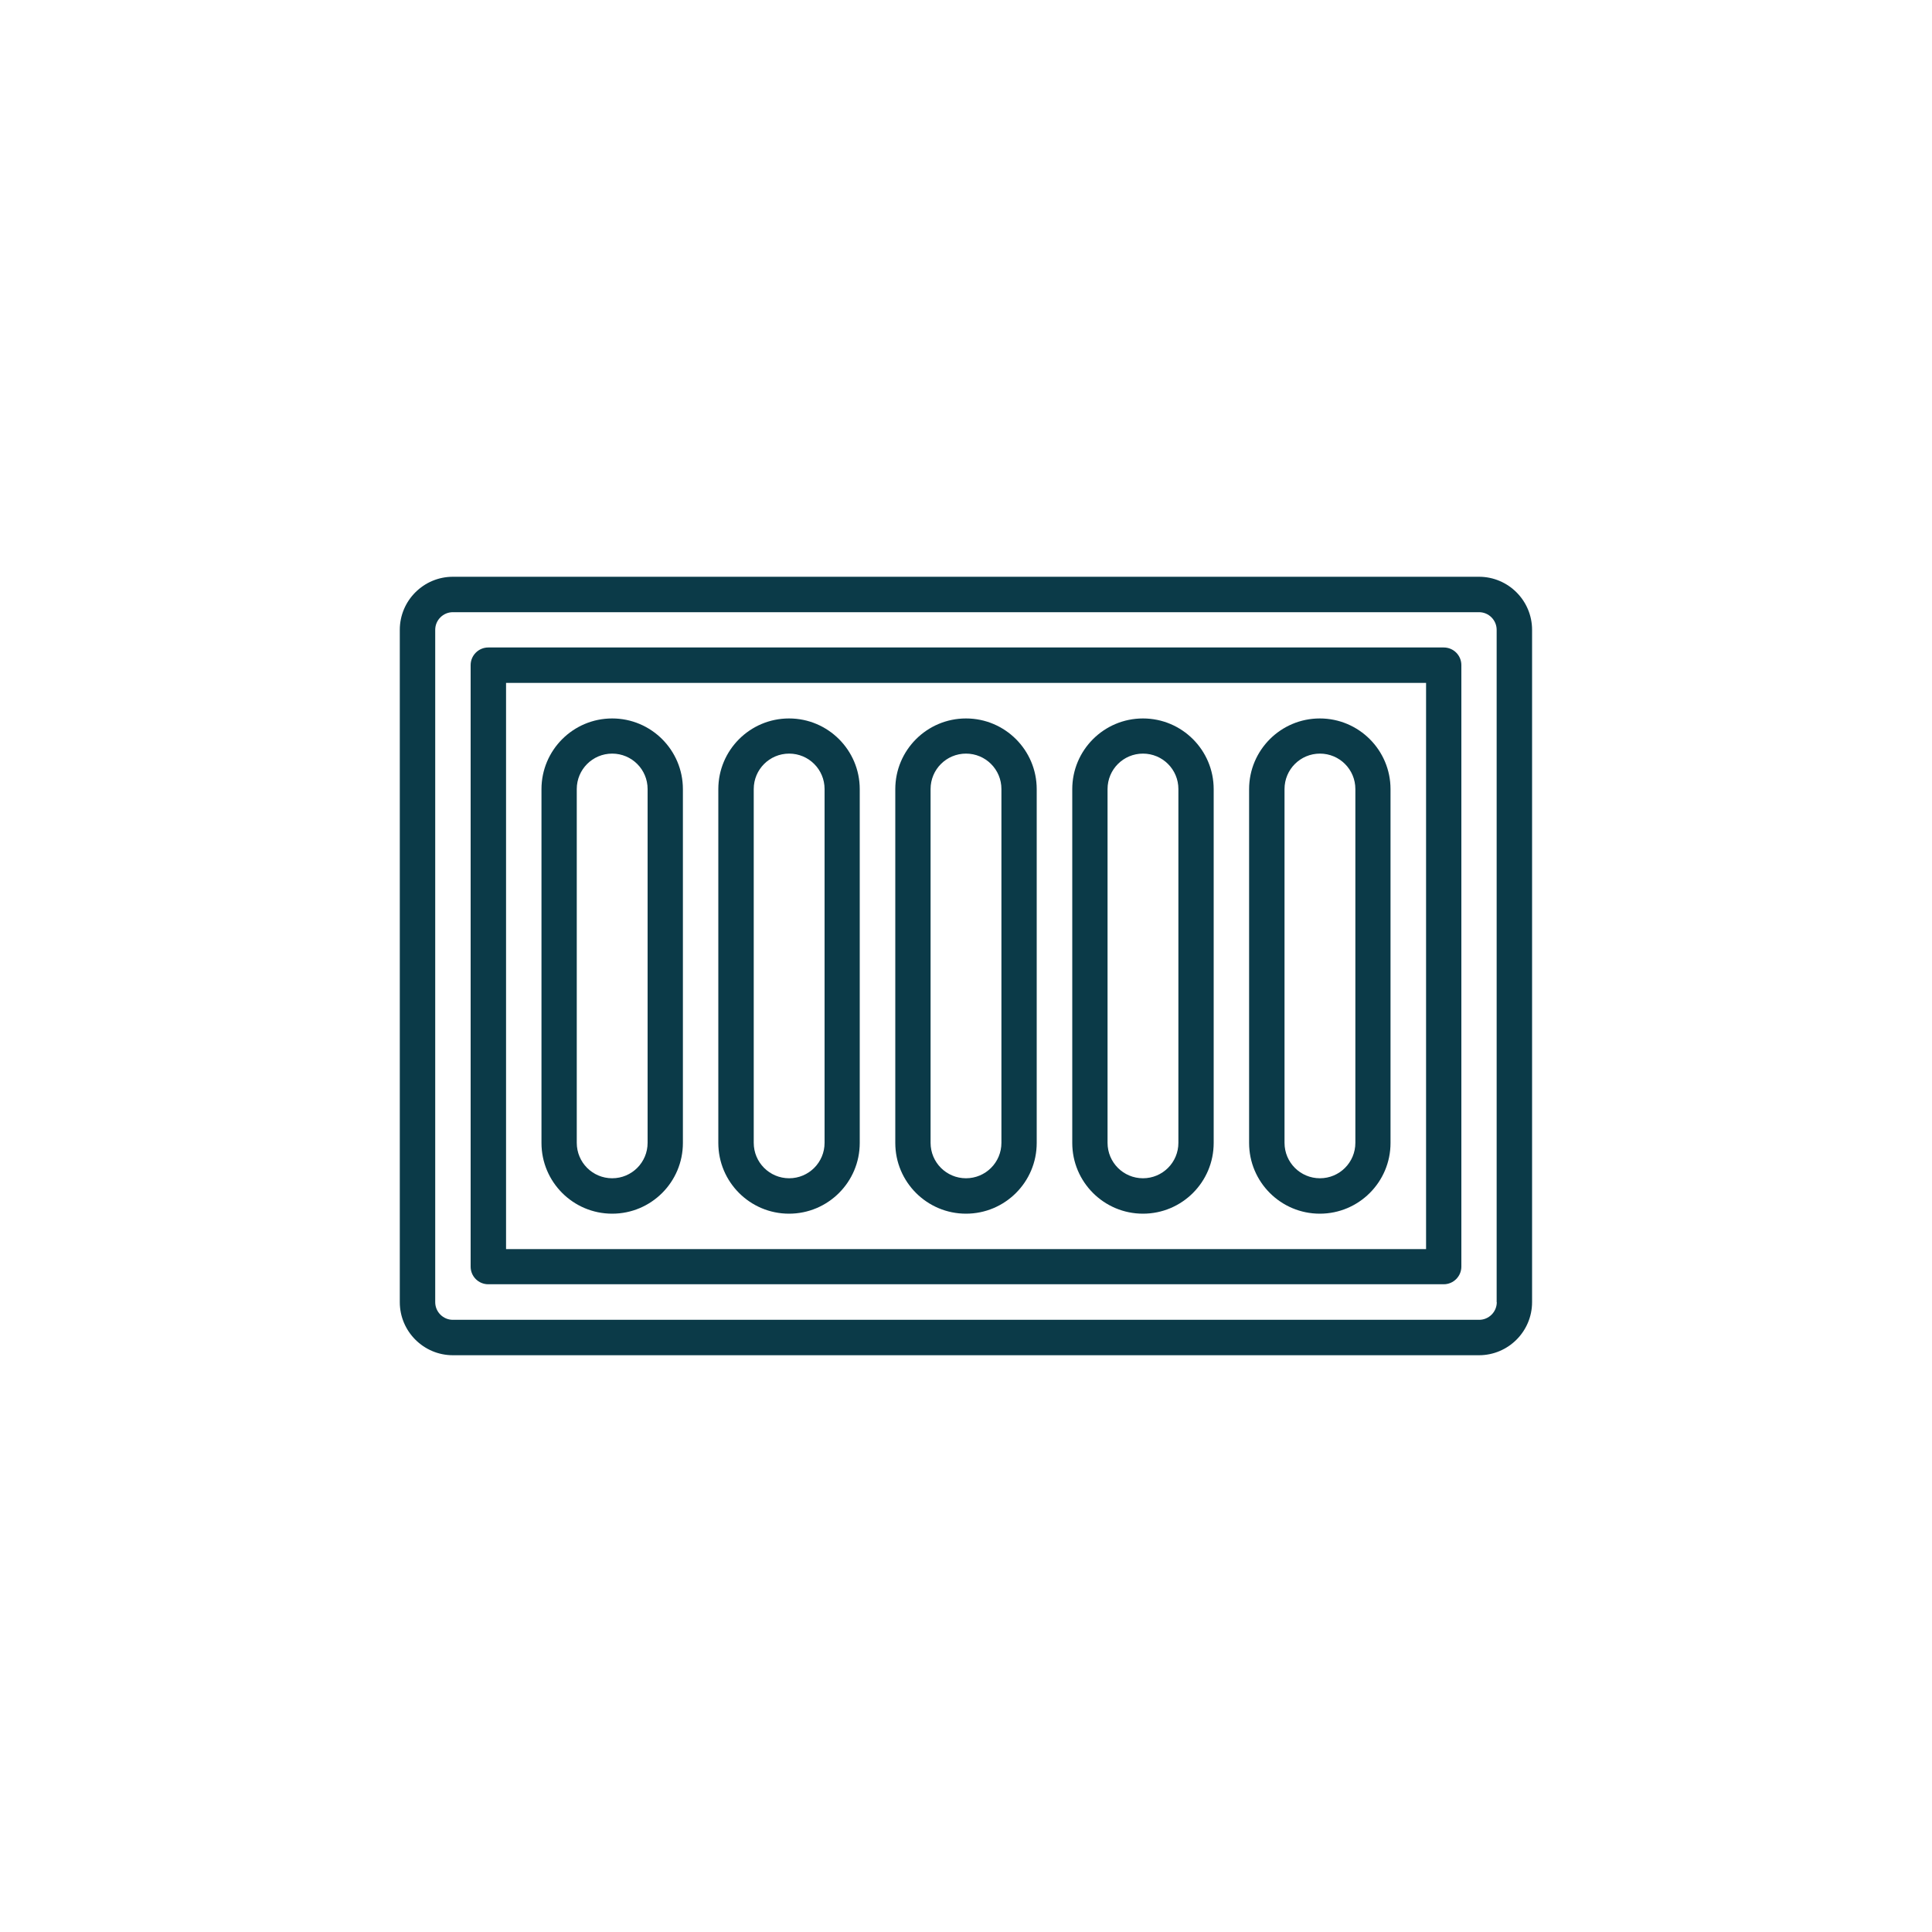
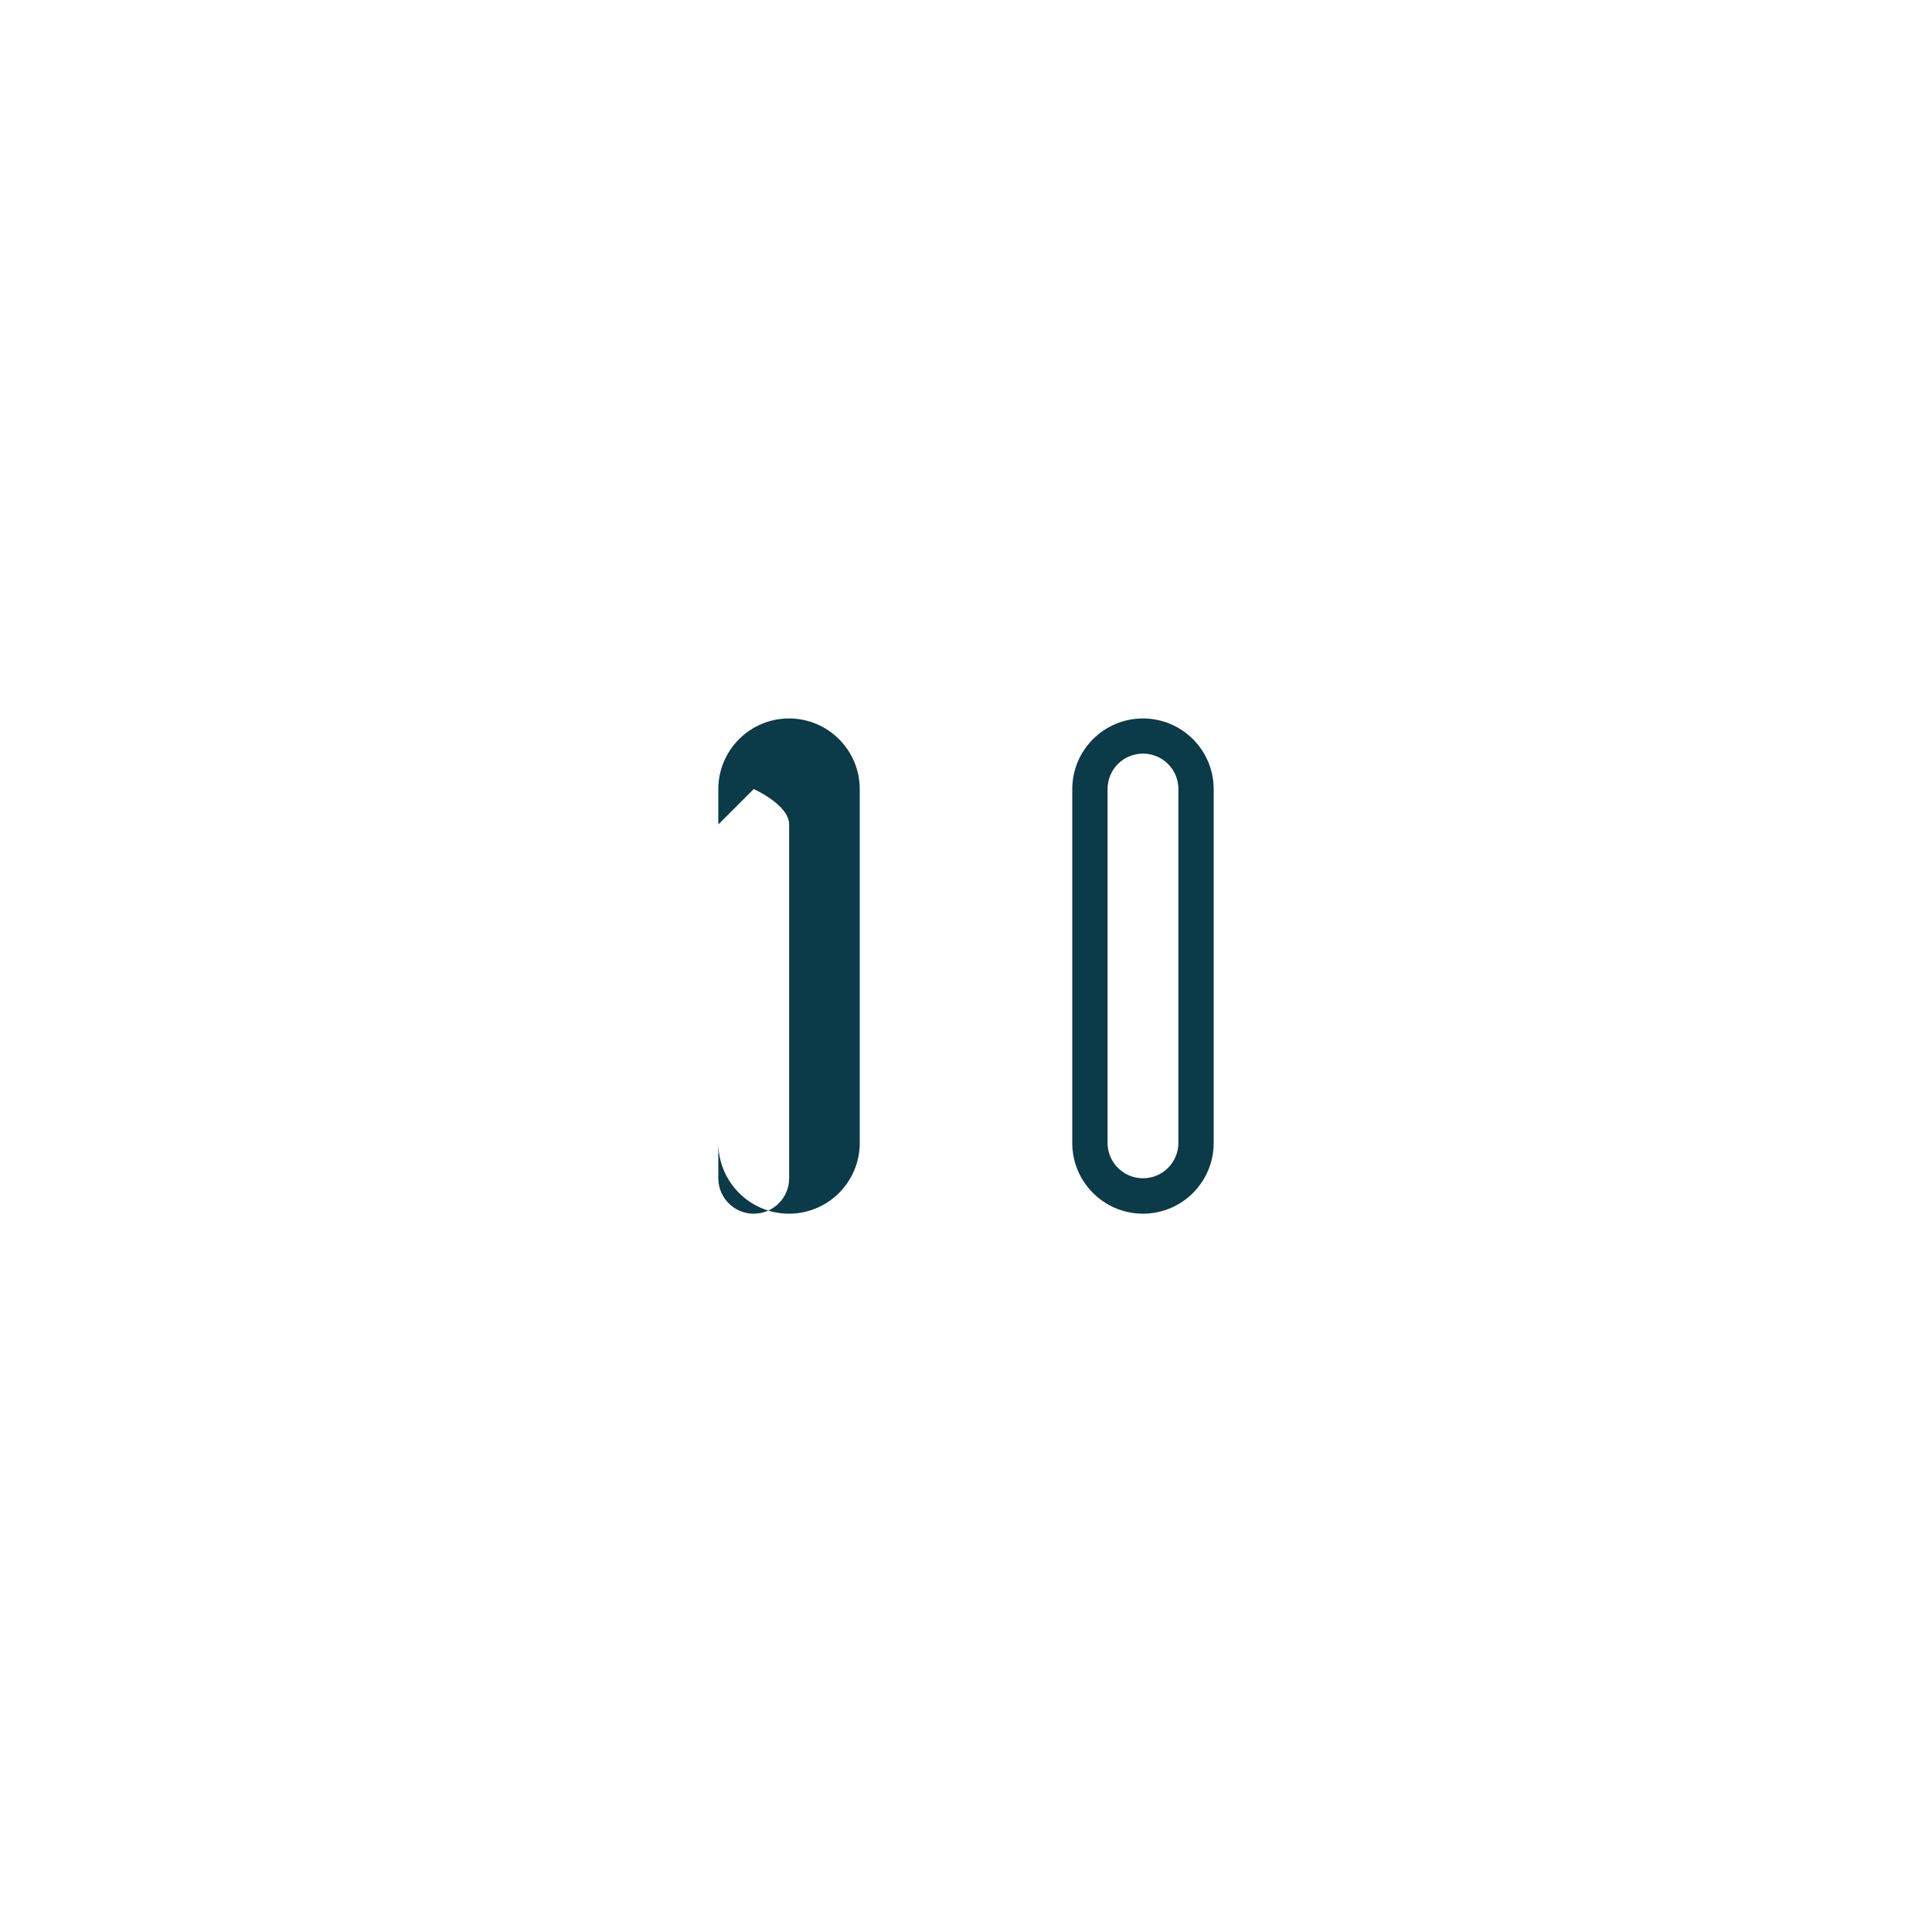
<svg xmlns="http://www.w3.org/2000/svg" id="Layer_1" width="150" height="150" version="1.1" viewBox="0 0 150 150">
  <defs>
    <style>
      .st0 {
        fill: #0b3a48;
      }
    </style>
  </defs>
-   <path class="st0" d="M114.84,44.78H35.16c-2.27,0-4.12,1.85-4.12,4.12v52.2c0,2.27,1.85,4.12,4.12,4.12h79.67c2.27,0,4.12-1.85,4.12-4.12v-52.2c0-2.27-1.85-4.12-4.12-4.12ZM116.21,101.1c0,.76-.62,1.37-1.37,1.37H35.16c-.76,0-1.37-.62-1.37-1.37v-52.2c0-.76.62-1.37,1.37-1.37h79.67c.76,0,1.37.62,1.37,1.37v52.2Z" />
-   <path class="st0" d="M112.09,50.27H37.91c-.76,0-1.37.62-1.37,1.37v46.7c0,.76.61,1.37,1.37,1.37h74.18c.76,0,1.37-.62,1.37-1.37v-46.7c0-.76-.61-1.37-1.37-1.37ZM110.71,96.98H39.29v-43.96h71.43v43.96Z" />
-   <path class="st0" d="M47.53,94.23c3.03,0,5.49-2.46,5.49-5.49v-27.47c0-3.03-2.46-5.49-5.49-5.49s-5.49,2.46-5.49,5.49v27.47c0,3.03,2.46,5.49,5.49,5.49ZM44.78,61.26c0-1.52,1.23-2.75,2.75-2.75s2.75,1.23,2.75,2.75v27.47c0,1.52-1.23,2.75-2.75,2.75s-2.75-1.23-2.75-2.75v-27.47Z" />
-   <path class="st0" d="M61.26,94.23c3.03,0,5.49-2.46,5.49-5.49v-27.47c0-3.03-2.46-5.49-5.49-5.49s-5.49,2.46-5.49,5.49v27.47c0,3.03,2.46,5.49,5.49,5.49ZM58.52,61.26c0-1.52,1.23-2.75,2.75-2.75s2.75,1.23,2.75,2.75v27.47c0,1.52-1.23,2.75-2.75,2.75s-2.75-1.23-2.75-2.75v-27.47Z" />
-   <path class="st0" d="M75,94.23c3.03,0,5.49-2.46,5.49-5.49v-27.47c0-3.03-2.46-5.49-5.49-5.49s-5.49,2.46-5.49,5.49v27.47c0,3.03,2.46,5.49,5.49,5.49ZM72.25,61.26c0-1.52,1.23-2.75,2.75-2.75s2.75,1.23,2.75,2.75v27.47c0,1.52-1.23,2.75-2.75,2.75s-2.75-1.23-2.75-2.75v-27.47Z" />
+   <path class="st0" d="M61.26,94.23c3.03,0,5.49-2.46,5.49-5.49v-27.47c0-3.03-2.46-5.49-5.49-5.49s-5.49,2.46-5.49,5.49v27.47c0,3.03,2.46,5.49,5.49,5.49ZM58.52,61.26s2.75,1.23,2.75,2.75v27.47c0,1.52-1.23,2.75-2.75,2.75s-2.75-1.23-2.75-2.75v-27.47Z" />
  <path class="st0" d="M88.74,94.23c3.03,0,5.49-2.46,5.49-5.49v-27.47c0-3.03-2.46-5.49-5.49-5.49s-5.49,2.46-5.49,5.49v27.47c0,3.03,2.46,5.49,5.49,5.49ZM85.99,61.26c0-1.52,1.23-2.75,2.75-2.75s2.75,1.23,2.75,2.75v27.47c0,1.52-1.23,2.75-2.75,2.75s-2.75-1.23-2.75-2.75v-27.47Z" />
-   <path class="st0" d="M102.47,94.23c3.03,0,5.49-2.46,5.49-5.49v-27.47c0-3.03-2.46-5.49-5.49-5.49s-5.49,2.46-5.49,5.49v27.47c0,3.03,2.46,5.49,5.49,5.49ZM99.73,61.26c0-1.52,1.23-2.75,2.75-2.75s2.75,1.23,2.75,2.75v27.47c0,1.52-1.23,2.75-2.75,2.75s-2.75-1.23-2.75-2.75v-27.47Z" />
</svg>